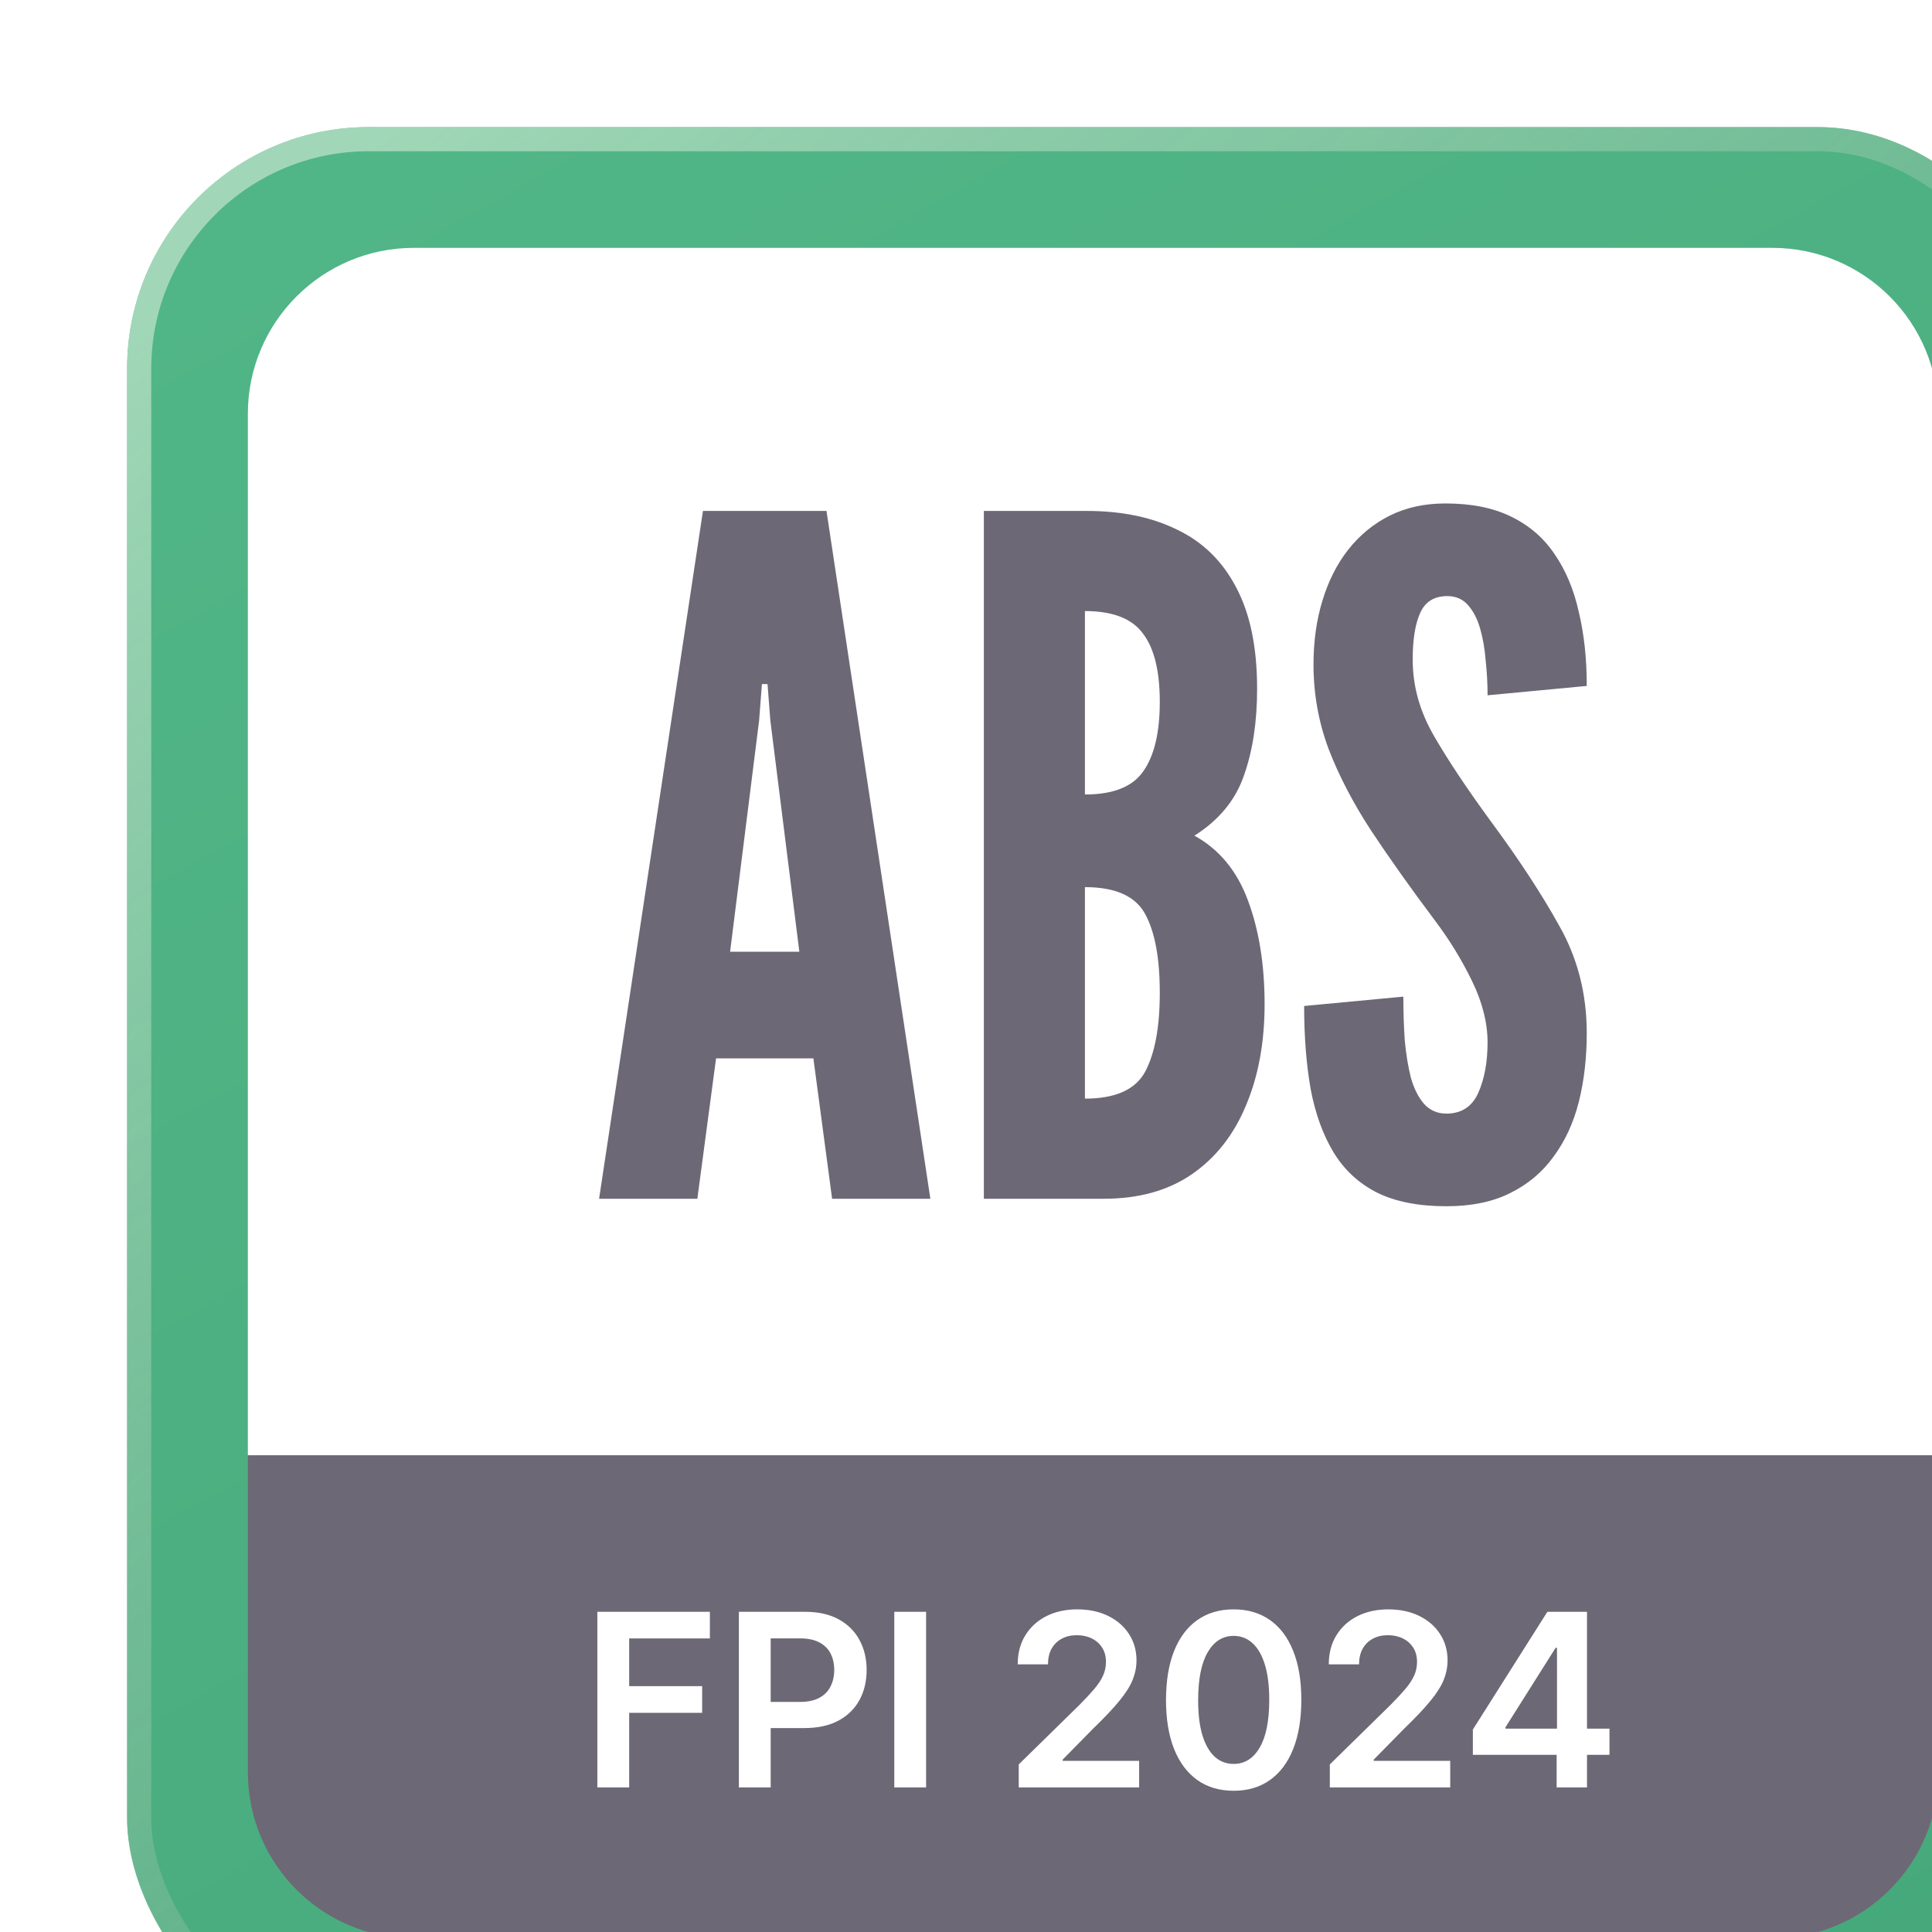
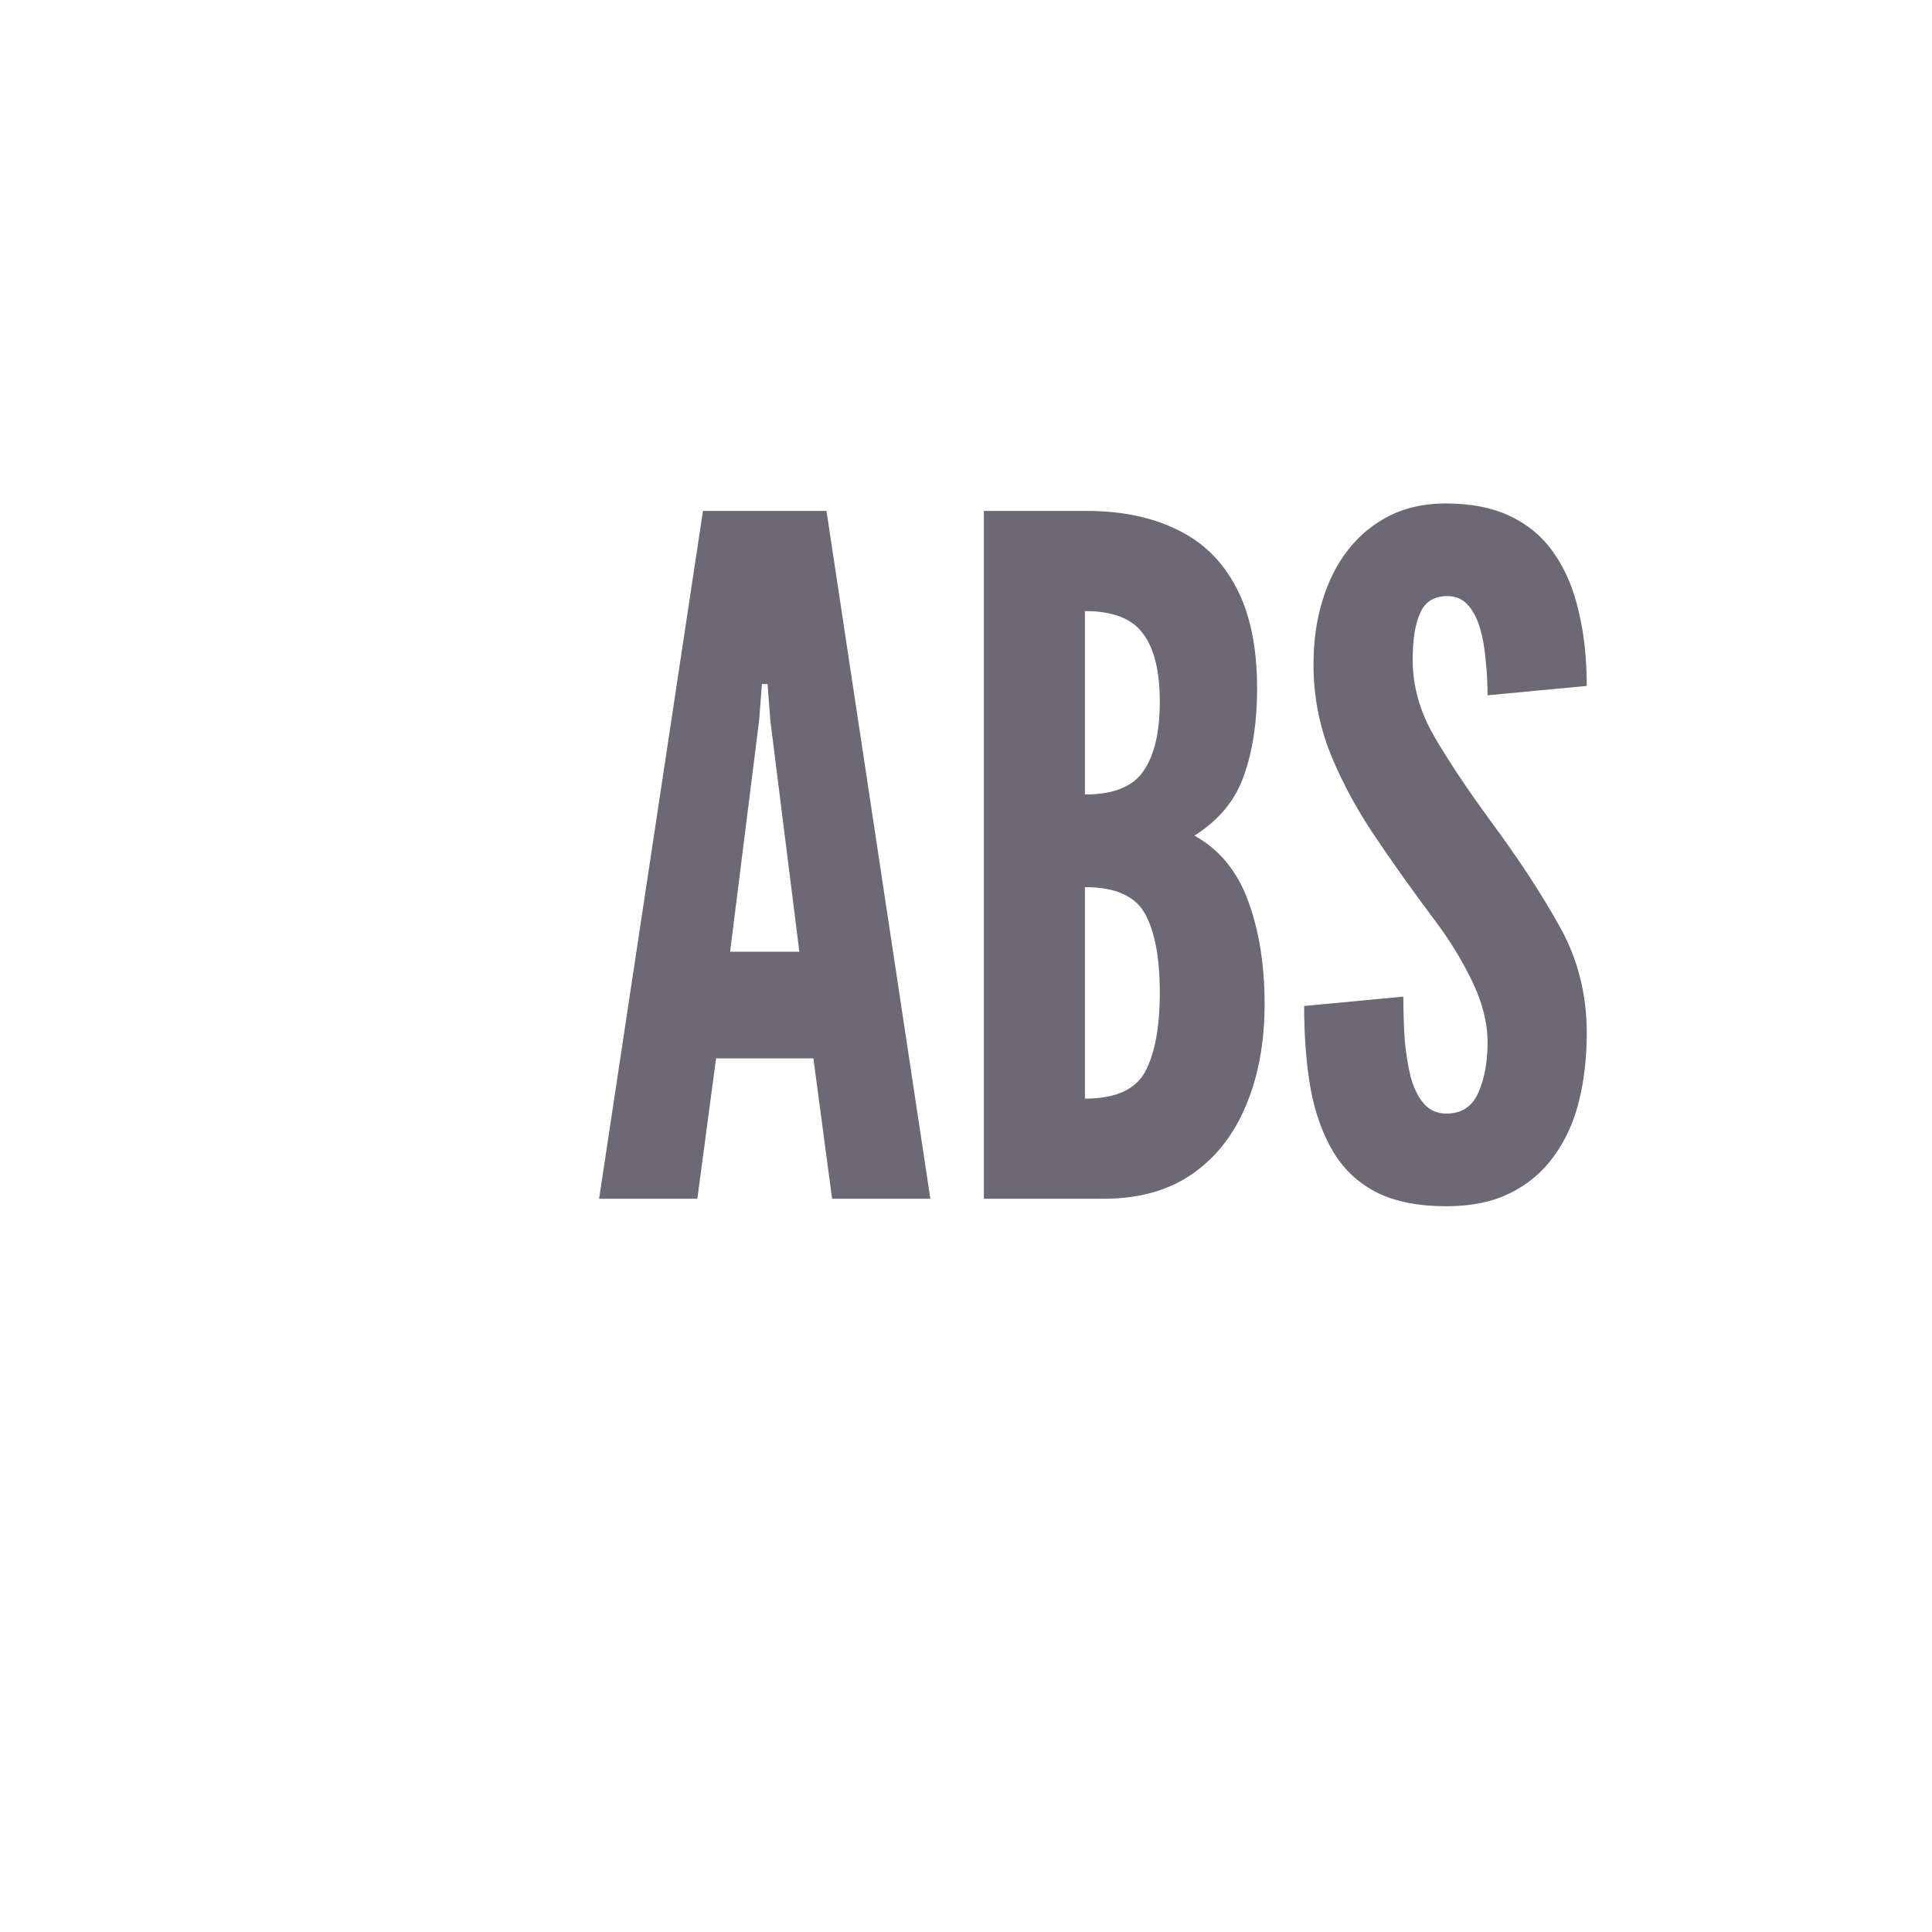
<svg xmlns="http://www.w3.org/2000/svg" width="128" height="128" viewBox="0 0 128 128" fill="none">
  <g filter="url(#filter0_i_946_1961)">
-     <rect width="128" height="128" rx="16" fill="url(#paint0_linear_946_1961)" />
-     <rect x="0.8" y="0.8" width="126.4" height="126.4" rx="15.2" stroke="url(#paint1_linear_946_1961)" stroke-width="1.6" />
-     <path d="M8 19C8 12.925 12.925 8 19 8H109C115.075 8 120 12.925 120 19V88H8V19Z" fill="white" />
    <path d="M31.27 71L38.152 25.43H46.336L53.218 71H46.708L45.468 61.7H39.02L37.78 71H31.27ZM39.95 54.632H44.538L42.616 39.318L42.43 36.9H42.058L41.872 39.318L39.95 54.632ZM56.762 71V25.43H63.582C65.897 25.43 67.891 25.843 69.565 26.67C71.26 27.476 72.562 28.747 73.471 30.483C74.401 32.219 74.866 34.461 74.866 37.21C74.866 39.401 74.577 41.312 73.998 42.945C73.44 44.578 72.345 45.911 70.712 46.944C72.366 47.853 73.554 49.3 74.277 51.284C75.001 53.247 75.362 55.521 75.362 58.104C75.362 60.646 74.949 62.888 74.122 64.831C73.316 66.774 72.118 68.293 70.526 69.388C68.956 70.463 67.013 71 64.698 71H56.762ZM63.458 64.366C65.484 64.366 66.817 63.767 67.457 62.568C68.098 61.349 68.418 59.613 68.418 57.36C68.418 55.066 68.098 53.33 67.457 52.152C66.817 50.953 65.484 50.354 63.458 50.354V64.366ZM63.458 44.216C65.339 44.216 66.631 43.699 67.333 42.666C68.057 41.633 68.418 40.103 68.418 38.078C68.418 36.032 68.046 34.523 67.302 33.552C66.579 32.56 65.298 32.064 63.458 32.064V44.216ZM87.406 71.496C85.567 71.496 84.037 71.196 82.818 70.597C81.599 69.977 80.638 69.088 79.935 67.931C79.233 66.774 78.726 65.379 78.416 63.746C78.127 62.113 77.982 60.274 77.982 58.228L84.554 57.608C84.554 58.6 84.585 59.561 84.647 60.491C84.73 61.4 84.864 62.227 85.05 62.971C85.257 63.694 85.546 64.273 85.918 64.707C86.311 65.141 86.807 65.358 87.406 65.358C88.398 65.358 89.101 64.903 89.514 63.994C89.927 63.064 90.134 61.948 90.134 60.646C90.134 59.344 89.793 57.99 89.111 56.585C88.429 55.18 87.613 53.847 86.662 52.586C85.05 50.437 83.635 48.442 82.415 46.603C81.216 44.764 80.276 42.955 79.594 41.178C78.933 39.401 78.602 37.541 78.602 35.598C78.602 34.069 78.799 32.663 79.191 31.382C79.584 30.08 80.152 28.954 80.896 28.003C81.661 27.032 82.581 26.277 83.655 25.74C84.73 25.203 85.96 24.934 87.344 24.934C89.059 24.934 90.506 25.223 91.684 25.802C92.883 26.381 93.844 27.207 94.567 28.282C95.311 29.357 95.849 30.638 96.179 32.126C96.531 33.593 96.706 35.226 96.706 37.024L90.134 37.644C90.134 36.879 90.093 36.115 90.01 35.35C89.948 34.565 89.824 33.852 89.638 33.211C89.452 32.57 89.183 32.054 88.832 31.661C88.481 31.268 88.026 31.072 87.468 31.072C86.6 31.072 86.001 31.444 85.67 32.188C85.34 32.911 85.174 33.945 85.174 35.288C85.174 37.024 85.639 38.698 86.569 40.31C87.499 41.922 88.749 43.803 90.32 45.952C92.201 48.494 93.73 50.829 94.908 52.958C96.107 55.087 96.706 57.443 96.706 60.026C96.706 61.659 96.531 63.178 96.179 64.583C95.828 65.968 95.27 67.177 94.505 68.21C93.761 69.243 92.8 70.049 91.622 70.628C90.465 71.207 89.059 71.496 87.406 71.496Z" fill="#6D6875" />
-     <path d="M8 88H120V109C120 115.075 115.075 120 109 120H19C12.925 120 8 115.075 8 109V88Z" fill="#6D6875" />
-     <path d="M31.155 110V98.364H38.61V100.131H33.264V103.29H38.099V105.057H33.264V110H31.155ZM40.531 110V98.364H44.894C45.788 98.364 46.538 98.53 47.144 98.864C47.754 99.197 48.214 99.655 48.525 100.239C48.839 100.818 48.996 101.477 48.996 102.216C48.996 102.962 48.839 103.625 48.525 104.205C48.211 104.784 47.746 105.241 47.133 105.574C46.519 105.903 45.764 106.068 44.866 106.068H41.974V104.335H44.582C45.104 104.335 45.532 104.244 45.866 104.062C46.199 103.881 46.445 103.631 46.604 103.312C46.767 102.994 46.849 102.629 46.849 102.216C46.849 101.803 46.767 101.439 46.604 101.125C46.445 100.811 46.197 100.566 45.86 100.392C45.527 100.214 45.097 100.125 44.57 100.125H42.639V110H40.531ZM52.935 98.364V110H50.827V98.364H52.935ZM59.073 110V108.477L63.113 104.517C63.499 104.127 63.821 103.78 64.079 103.477C64.336 103.174 64.53 102.881 64.658 102.597C64.787 102.312 64.852 102.009 64.852 101.688C64.852 101.32 64.768 101.006 64.602 100.744C64.435 100.479 64.206 100.275 63.914 100.131C63.622 99.987 63.291 99.915 62.92 99.915C62.537 99.915 62.202 99.994 61.914 100.153C61.626 100.309 61.403 100.53 61.244 100.818C61.088 101.106 61.011 101.449 61.011 101.847H59.005C59.005 101.108 59.173 100.466 59.511 99.921C59.848 99.375 60.312 98.953 60.903 98.653C61.497 98.354 62.179 98.204 62.948 98.204C63.728 98.204 64.414 98.35 65.005 98.642C65.596 98.934 66.054 99.333 66.38 99.841C66.71 100.348 66.874 100.928 66.874 101.58C66.874 102.015 66.791 102.443 66.624 102.864C66.458 103.284 66.164 103.75 65.744 104.261C65.327 104.773 64.742 105.392 63.988 106.119L61.982 108.159V108.239H67.05V110H59.073ZM73.312 110.222C72.376 110.222 71.573 109.985 70.903 109.511C70.236 109.034 69.723 108.347 69.363 107.449C69.007 106.547 68.829 105.462 68.829 104.193C68.833 102.924 69.013 101.845 69.369 100.955C69.728 100.061 70.242 99.379 70.908 98.909C71.579 98.439 72.38 98.204 73.312 98.204C74.244 98.204 75.045 98.439 75.715 98.909C76.386 99.379 76.899 100.061 77.255 100.955C77.615 101.848 77.795 102.928 77.795 104.193C77.795 105.466 77.615 106.553 77.255 107.455C76.899 108.352 76.386 109.038 75.715 109.511C75.049 109.985 74.247 110.222 73.312 110.222ZM73.312 108.443C74.039 108.443 74.613 108.085 75.033 107.369C75.458 106.65 75.67 105.591 75.67 104.193C75.67 103.269 75.573 102.492 75.38 101.864C75.187 101.235 74.914 100.761 74.562 100.443C74.21 100.121 73.793 99.96 73.312 99.96C72.588 99.96 72.016 100.32 71.596 101.04C71.175 101.756 70.963 102.807 70.96 104.193C70.956 105.121 71.049 105.902 71.238 106.534C71.431 107.167 71.704 107.644 72.056 107.966C72.408 108.284 72.827 108.443 73.312 108.443ZM79.683 110V108.477L83.722 104.517C84.109 104.127 84.431 103.78 84.688 103.477C84.946 103.174 85.139 102.881 85.268 102.597C85.397 102.312 85.461 102.009 85.461 101.688C85.461 101.32 85.378 101.006 85.211 100.744C85.044 100.479 84.815 100.275 84.523 100.131C84.232 99.987 83.9 99.915 83.529 99.915C83.147 99.915 82.811 99.994 82.523 100.153C82.236 100.309 82.012 100.53 81.853 100.818C81.698 101.106 81.62 101.449 81.62 101.847H79.614C79.614 101.108 79.783 100.466 80.12 99.921C80.457 99.375 80.921 98.953 81.512 98.653C82.107 98.354 82.789 98.204 83.558 98.204C84.338 98.204 85.023 98.35 85.614 98.642C86.205 98.934 86.664 99.333 86.989 99.841C87.319 100.348 87.484 100.928 87.484 101.58C87.484 102.015 87.4 102.443 87.234 102.864C87.067 103.284 86.773 103.75 86.353 104.261C85.936 104.773 85.351 105.392 84.597 106.119L82.592 108.159V108.239H87.66V110H79.683ZM89.16 107.841V106.165L94.097 98.364H95.495V100.75H94.643L91.319 106.017V106.108H98.211V107.841H89.16ZM94.711 110V107.33L94.734 106.58V98.364H96.722V110H94.711Z" fill="white" />
  </g>
  <defs>
    <filter id="filter0_i_946_1961" x="0" y="0" width="136.421" height="136.421" filterUnits="userSpaceOnUse" color-interpolation-filters="sRGB">
      <feFlood flood-opacity="0" result="BackgroundImageFix" />
      <feBlend mode="normal" in="SourceGraphic" in2="BackgroundImageFix" result="shape" />
      <feColorMatrix in="SourceAlpha" type="matrix" values="0 0 0 0 0 0 0 0 0 0 0 0 0 0 0 0 0 0 127 0" result="hardAlpha" />
      <feOffset dx="8.421" dy="8.421" />
      <feGaussianBlur stdDeviation="21.053" />
      <feComposite in2="hardAlpha" operator="arithmetic" k2="-1" k3="1" />
      <feColorMatrix type="matrix" values="0 0 0 0 0.71 0 0 0 0 0.878 0 0 0 0 0.769 0 0 0 0.5 0" />
      <feBlend mode="normal" in2="shape" result="effect1_innerShadow_946_1961" />
    </filter>
    <linearGradient id="paint0_linear_946_1961" x1="27.5" y1="-5" x2="104" y2="132" gradientUnits="userSpaceOnUse">
      <stop stop-color="#51B687" />
      <stop offset="1" stop-color="#46A87B" />
    </linearGradient>
    <linearGradient id="paint1_linear_946_1961" x1="22" y1="-5.5" x2="128" y2="123.5" gradientUnits="userSpaceOnUse">
      <stop stop-color="#B5E0C4" stop-opacity="0.8" />
      <stop offset="1" stop-color="#3F966D" stop-opacity="0.4" />
    </linearGradient>
  </defs>
</svg>